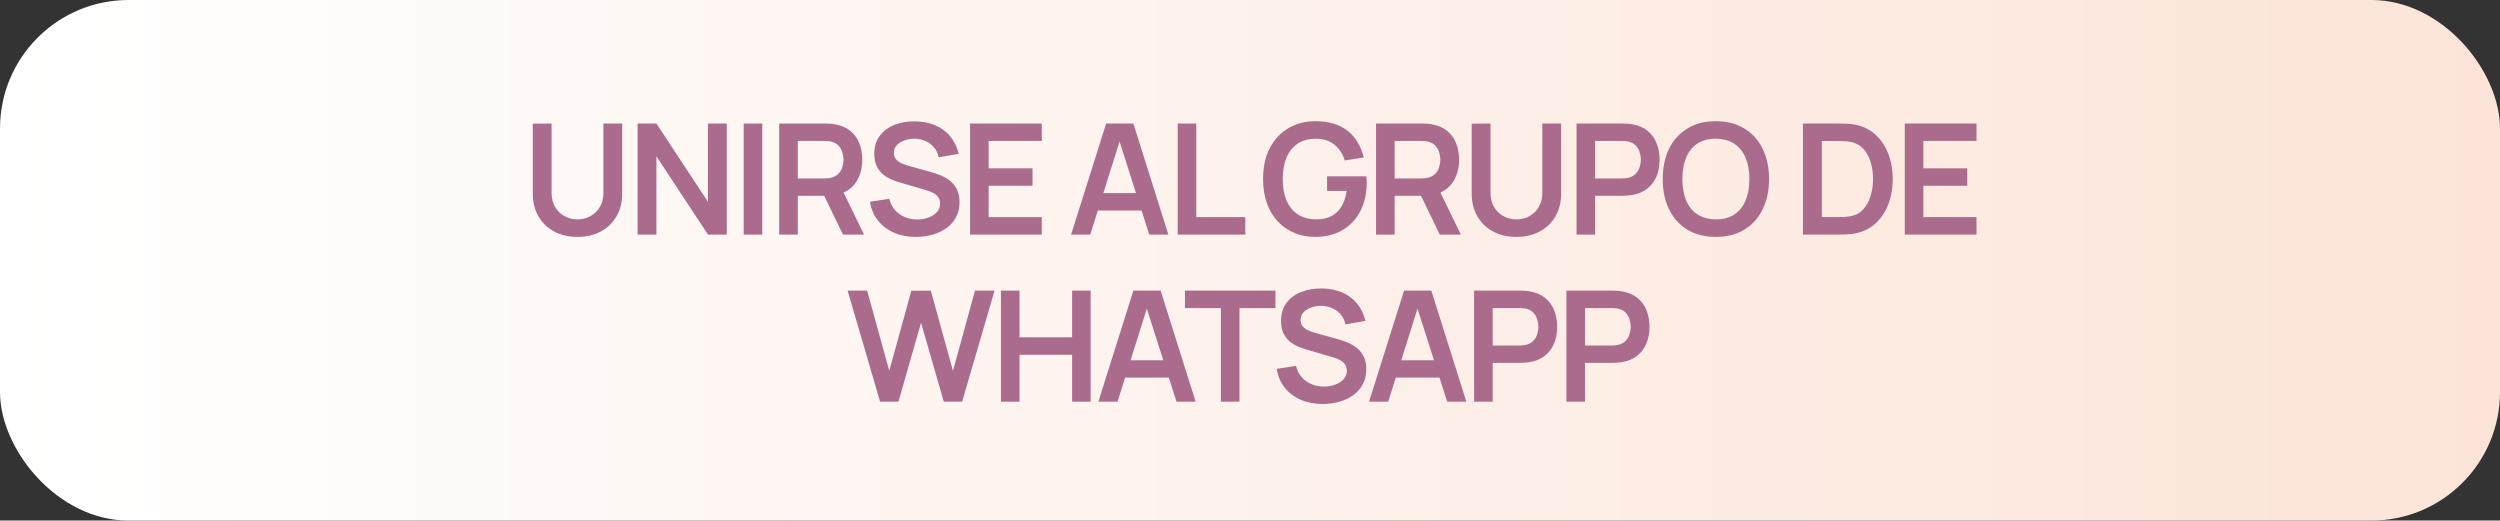
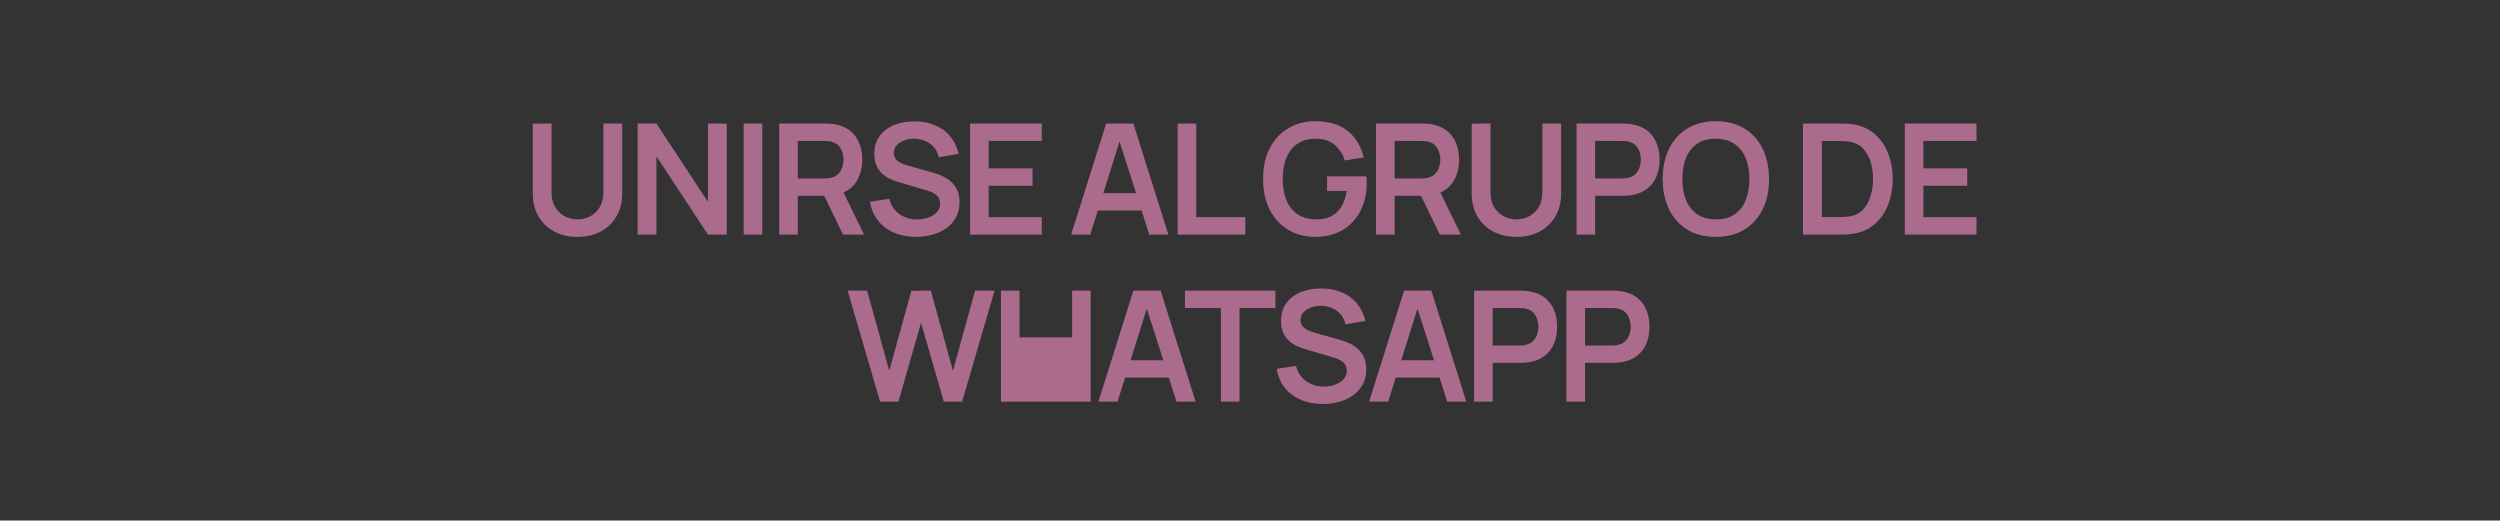
<svg xmlns="http://www.w3.org/2000/svg" width="389" height="81" viewBox="0 0 389 81" fill="none">
  <rect x="0" y="0" width="389" height="81" fill="#333333" stroke="none" />
-   <rect width="389" height="81" rx="20" fill="url(#paint0_linear_553_222)" />
-   <path d="M89.858 36.86C88.482 36.86 87.27 36.58 86.222 36.02C85.182 35.46 84.366 34.672 83.774 33.656C83.19 32.64 82.898 31.448 82.898 30.08V19.244L85.826 19.22V30.008C85.826 30.656 85.934 31.236 86.15 31.748C86.374 32.26 86.674 32.696 87.05 33.056C87.426 33.408 87.858 33.676 88.346 33.86C88.834 34.044 89.338 34.136 89.858 34.136C90.394 34.136 90.902 34.044 91.382 33.86C91.87 33.668 92.302 33.396 92.678 33.044C93.054 32.684 93.35 32.248 93.566 31.736C93.782 31.224 93.89 30.648 93.89 30.008V19.22H96.818V30.08C96.818 31.448 96.522 32.64 95.93 33.656C95.346 34.672 94.53 35.46 93.482 36.02C92.442 36.58 91.234 36.86 89.858 36.86ZM99.212 36.5V19.22H102.14L110.156 31.4V19.22H113.084V36.5H110.156L102.14 24.32V36.5H99.212ZM115.718 36.5V19.22H118.61V36.5H115.718ZM121.245 36.5V19.22H128.385C128.553 19.22 128.769 19.228 129.033 19.244C129.297 19.252 129.541 19.276 129.765 19.316C130.765 19.468 131.589 19.8 132.237 20.312C132.893 20.824 133.377 21.472 133.689 22.256C134.009 23.032 134.169 23.896 134.169 24.848C134.169 26.256 133.813 27.468 133.101 28.484C132.389 29.492 131.297 30.116 129.825 30.356L128.589 30.464H124.137V36.5H121.245ZM131.169 36.5L127.761 29.468L130.701 28.82L134.445 36.5H131.169ZM124.137 27.764H128.265C128.425 27.764 128.605 27.756 128.805 27.74C129.005 27.724 129.189 27.692 129.357 27.644C129.837 27.524 130.213 27.312 130.485 27.008C130.765 26.704 130.961 26.36 131.073 25.976C131.193 25.592 131.253 25.216 131.253 24.848C131.253 24.48 131.193 24.104 131.073 23.72C130.961 23.328 130.765 22.98 130.485 22.676C130.213 22.372 129.837 22.16 129.357 22.04C129.189 21.992 129.005 21.964 128.805 21.956C128.605 21.94 128.425 21.932 128.265 21.932H124.137V27.764ZM142.524 36.86C141.26 36.86 140.12 36.64 139.104 36.2C138.096 35.76 137.264 35.132 136.608 34.316C135.96 33.492 135.548 32.516 135.372 31.388L138.372 30.932C138.628 31.956 139.152 32.748 139.944 33.308C140.744 33.868 141.664 34.148 142.704 34.148C143.32 34.148 143.9 34.052 144.444 33.86C144.988 33.668 145.428 33.388 145.764 33.02C146.108 32.652 146.28 32.2 146.28 31.664C146.28 31.424 146.24 31.204 146.16 31.004C146.08 30.796 145.96 30.612 145.8 30.452C145.648 30.292 145.448 30.148 145.2 30.02C144.96 29.884 144.68 29.768 144.36 29.672L139.896 28.352C139.512 28.24 139.096 28.092 138.648 27.908C138.208 27.716 137.788 27.456 137.388 27.128C136.996 26.792 136.672 26.368 136.416 25.856C136.168 25.336 136.044 24.696 136.044 23.936C136.044 22.824 136.324 21.892 136.884 21.14C137.452 20.38 138.212 19.812 139.164 19.436C140.124 19.06 141.188 18.876 142.356 18.884C143.54 18.892 144.596 19.096 145.524 19.496C146.452 19.888 147.228 20.46 147.852 21.212C148.476 21.964 148.916 22.872 149.172 23.936L146.064 24.476C145.936 23.868 145.688 23.352 145.32 22.928C144.96 22.496 144.516 22.168 143.988 21.944C143.468 21.72 142.912 21.6 142.32 21.584C141.744 21.576 141.208 21.664 140.712 21.848C140.224 22.024 139.828 22.28 139.524 22.616C139.228 22.952 139.08 23.344 139.08 23.792C139.08 24.216 139.208 24.564 139.464 24.836C139.72 25.1 140.036 25.312 140.412 25.472C140.796 25.624 141.184 25.752 141.576 25.856L144.672 26.72C145.096 26.832 145.572 26.984 146.1 27.176C146.628 27.368 147.136 27.636 147.624 27.98C148.112 28.324 148.512 28.776 148.824 29.336C149.144 29.896 149.304 30.608 149.304 31.472C149.304 32.368 149.116 33.156 148.74 33.836C148.372 34.508 147.872 35.068 147.24 35.516C146.608 35.964 145.884 36.3 145.068 36.524C144.26 36.748 143.412 36.86 142.524 36.86ZM150.942 36.5V19.22H162.102V21.932H153.834V26.192H160.662V28.904H153.834V33.788H162.102V36.5H150.942ZM166.666 36.5L172.114 19.22H176.35L181.798 36.5H178.822L173.878 20.996H174.526L169.642 36.5H166.666ZM169.702 32.756V30.056H178.774V32.756H169.702ZM183.247 36.5V19.22H186.139V33.788H193.771V36.5H183.247ZM204.621 36.86C203.501 36.86 202.449 36.664 201.465 36.272C200.489 35.872 199.629 35.288 198.885 34.52C198.149 33.752 197.573 32.812 197.157 31.7C196.741 30.58 196.533 29.3 196.533 27.86C196.533 25.972 196.885 24.36 197.589 23.024C198.293 21.68 199.257 20.652 200.481 19.94C201.705 19.22 203.085 18.86 204.621 18.86C206.749 18.86 208.433 19.356 209.673 20.348C210.921 21.332 211.765 22.716 212.205 24.5L209.253 24.968C208.925 23.944 208.389 23.128 207.645 22.52C206.901 21.904 205.953 21.596 204.801 21.596C203.641 21.58 202.677 21.832 201.909 22.352C201.141 22.872 200.561 23.604 200.169 24.548C199.785 25.492 199.593 26.596 199.593 27.86C199.593 29.124 199.785 30.224 200.169 31.16C200.553 32.088 201.129 32.812 201.897 33.332C202.673 33.852 203.641 34.12 204.801 34.136C205.673 34.144 206.437 33.988 207.093 33.668C207.749 33.34 208.285 32.848 208.701 32.192C209.117 31.528 209.397 30.7 209.541 29.708H206.493V27.44H212.613C212.629 27.568 212.641 27.756 212.649 28.004C212.657 28.252 212.661 28.4 212.661 28.448C212.661 30.08 212.337 31.532 211.689 32.804C211.049 34.068 210.129 35.06 208.929 35.78C207.729 36.5 206.293 36.86 204.621 36.86ZM214.112 36.5V19.22H221.252C221.42 19.22 221.636 19.228 221.9 19.244C222.164 19.252 222.408 19.276 222.632 19.316C223.632 19.468 224.456 19.8 225.104 20.312C225.76 20.824 226.244 21.472 226.556 22.256C226.876 23.032 227.036 23.896 227.036 24.848C227.036 26.256 226.68 27.468 225.968 28.484C225.256 29.492 224.164 30.116 222.692 30.356L221.456 30.464H217.004V36.5H214.112ZM224.036 36.5L220.628 29.468L223.568 28.82L227.312 36.5H224.036ZM217.004 27.764H221.132C221.292 27.764 221.472 27.756 221.672 27.74C221.872 27.724 222.056 27.692 222.224 27.644C222.704 27.524 223.08 27.312 223.352 27.008C223.632 26.704 223.828 26.36 223.94 25.976C224.06 25.592 224.12 25.216 224.12 24.848C224.12 24.48 224.06 24.104 223.94 23.72C223.828 23.328 223.632 22.98 223.352 22.676C223.08 22.372 222.704 22.16 222.224 22.04C222.056 21.992 221.872 21.964 221.672 21.956C221.472 21.94 221.292 21.932 221.132 21.932H217.004V27.764ZM235.955 36.86C234.579 36.86 233.367 36.58 232.319 36.02C231.279 35.46 230.463 34.672 229.871 33.656C229.287 32.64 228.995 31.448 228.995 30.08V19.244L231.923 19.22V30.008C231.923 30.656 232.031 31.236 232.247 31.748C232.471 32.26 232.771 32.696 233.147 33.056C233.523 33.408 233.955 33.676 234.443 33.86C234.931 34.044 235.435 34.136 235.955 34.136C236.491 34.136 236.999 34.044 237.479 33.86C237.967 33.668 238.399 33.396 238.775 33.044C239.151 32.684 239.447 32.248 239.663 31.736C239.879 31.224 239.987 30.648 239.987 30.008V19.22H242.915V30.08C242.915 31.448 242.619 32.64 242.027 33.656C241.443 34.672 240.627 35.46 239.579 36.02C238.539 36.58 237.331 36.86 235.955 36.86ZM245.309 36.5V19.22H252.449C252.617 19.22 252.833 19.228 253.097 19.244C253.361 19.252 253.605 19.276 253.829 19.316C254.829 19.468 255.653 19.8 256.301 20.312C256.957 20.824 257.441 21.472 257.753 22.256C258.073 23.032 258.233 23.896 258.233 24.848C258.233 25.792 258.073 26.656 257.753 27.44C257.433 28.216 256.945 28.86 256.289 29.372C255.641 29.884 254.821 30.216 253.829 30.368C253.605 30.4 253.357 30.424 253.085 30.44C252.821 30.456 252.609 30.464 252.449 30.464H248.201V36.5H245.309ZM248.201 27.764H252.329C252.489 27.764 252.669 27.756 252.869 27.74C253.069 27.724 253.253 27.692 253.421 27.644C253.901 27.524 254.277 27.312 254.549 27.008C254.829 26.704 255.025 26.36 255.137 25.976C255.257 25.592 255.317 25.216 255.317 24.848C255.317 24.48 255.257 24.104 255.137 23.72C255.025 23.328 254.829 22.98 254.549 22.676C254.277 22.372 253.901 22.16 253.421 22.04C253.253 21.992 253.069 21.964 252.869 21.956C252.669 21.94 252.489 21.932 252.329 21.932H248.201V27.764ZM266.985 36.86C265.257 36.86 263.777 36.484 262.545 35.732C261.313 34.972 260.365 33.916 259.701 32.564C259.045 31.212 258.717 29.644 258.717 27.86C258.717 26.076 259.045 24.508 259.701 23.156C260.365 21.804 261.313 20.752 262.545 20C263.777 19.24 265.257 18.86 266.985 18.86C268.713 18.86 270.193 19.24 271.425 20C272.665 20.752 273.613 21.804 274.269 23.156C274.933 24.508 275.265 26.076 275.265 27.86C275.265 29.644 274.933 31.212 274.269 32.564C273.613 33.916 272.665 34.972 271.425 35.732C270.193 36.484 268.713 36.86 266.985 36.86ZM266.985 34.136C268.145 34.144 269.109 33.888 269.877 33.368C270.653 32.848 271.233 32.116 271.617 31.172C272.009 30.228 272.205 29.124 272.205 27.86C272.205 26.596 272.009 25.5 271.617 24.572C271.233 23.636 270.653 22.908 269.877 22.388C269.109 21.868 268.145 21.6 266.985 21.584C265.825 21.576 264.861 21.832 264.093 22.352C263.325 22.872 262.745 23.604 262.353 24.548C261.969 25.492 261.777 26.596 261.777 27.86C261.777 29.124 261.969 30.224 262.353 31.16C262.737 32.088 263.313 32.812 264.081 33.332C264.857 33.852 265.825 34.12 266.985 34.136ZM280.538 36.5V19.22H286.046C286.19 19.22 286.474 19.224 286.898 19.232C287.33 19.24 287.746 19.268 288.146 19.316C289.514 19.492 290.67 19.98 291.614 20.78C292.566 21.572 293.286 22.584 293.774 23.816C294.262 25.048 294.506 26.396 294.506 27.86C294.506 29.324 294.262 30.672 293.774 31.904C293.286 33.136 292.566 34.152 291.614 34.952C290.67 35.744 289.514 36.228 288.146 36.404C287.754 36.452 287.342 36.48 286.91 36.488C286.478 36.496 286.19 36.5 286.046 36.5H280.538ZM283.478 33.776H286.046C286.286 33.776 286.59 33.768 286.958 33.752C287.334 33.736 287.666 33.7 287.954 33.644C288.77 33.492 289.434 33.128 289.946 32.552C290.458 31.976 290.834 31.276 291.074 30.452C291.322 29.628 291.446 28.764 291.446 27.86C291.446 26.924 291.322 26.044 291.074 25.22C290.826 24.396 290.442 23.704 289.922 23.144C289.41 22.584 288.754 22.228 287.954 22.076C287.666 22.012 287.334 21.976 286.958 21.968C286.59 21.952 286.286 21.944 286.046 21.944H283.478V33.776ZM296.383 36.5V19.22H307.543V21.932H299.275V26.192H306.103V28.904H299.275V33.788H307.543V36.5H296.383ZM136.942 62.5L131.89 45.22H134.926L138.37 57.7L141.802 45.244L144.838 45.22L148.282 57.7L151.714 45.22H154.75L149.71 62.5H146.854L143.314 50.212L139.798 62.5H136.942ZM155.748 62.5V45.22H158.64V52.492H166.824V45.22H169.704V62.5H166.824V55.204H158.64V62.5H155.748ZM170.908 62.5L176.356 45.22H180.592L186.04 62.5H183.064L178.12 46.996H178.768L173.884 62.5H170.908ZM173.944 58.756V56.056H183.016V58.756H173.944ZM189.972 62.5V47.932H184.38V45.22H198.456V47.932H192.864V62.5H189.972ZM205.811 62.86C204.547 62.86 203.407 62.64 202.391 62.2C201.383 61.76 200.551 61.132 199.895 60.316C199.247 59.492 198.835 58.516 198.659 57.388L201.659 56.932C201.915 57.956 202.439 58.748 203.231 59.308C204.031 59.868 204.951 60.148 205.991 60.148C206.607 60.148 207.187 60.052 207.731 59.86C208.275 59.668 208.715 59.388 209.051 59.02C209.395 58.652 209.567 58.2 209.567 57.664C209.567 57.424 209.527 57.204 209.447 57.004C209.367 56.796 209.247 56.612 209.087 56.452C208.935 56.292 208.735 56.148 208.487 56.02C208.247 55.884 207.967 55.768 207.647 55.672L203.183 54.352C202.799 54.24 202.383 54.092 201.935 53.908C201.495 53.716 201.075 53.456 200.675 53.128C200.283 52.792 199.959 52.368 199.703 51.856C199.455 51.336 199.331 50.696 199.331 49.936C199.331 48.824 199.611 47.892 200.171 47.14C200.739 46.38 201.499 45.812 202.451 45.436C203.411 45.06 204.475 44.876 205.643 44.884C206.827 44.892 207.883 45.096 208.811 45.496C209.739 45.888 210.515 46.46 211.139 47.212C211.763 47.964 212.203 48.872 212.459 49.936L209.351 50.476C209.223 49.868 208.975 49.352 208.607 48.928C208.247 48.496 207.803 48.168 207.275 47.944C206.755 47.72 206.199 47.6 205.607 47.584C205.031 47.576 204.495 47.664 203.999 47.848C203.511 48.024 203.115 48.28 202.811 48.616C202.515 48.952 202.367 49.344 202.367 49.792C202.367 50.216 202.495 50.564 202.751 50.836C203.007 51.1 203.323 51.312 203.699 51.472C204.083 51.624 204.471 51.752 204.863 51.856L207.959 52.72C208.383 52.832 208.859 52.984 209.387 53.176C209.915 53.368 210.423 53.636 210.911 53.98C211.399 54.324 211.799 54.776 212.111 55.336C212.431 55.896 212.591 56.608 212.591 57.472C212.591 58.368 212.403 59.156 212.027 59.836C211.659 60.508 211.159 61.068 210.527 61.516C209.895 61.964 209.171 62.3 208.355 62.524C207.547 62.748 206.699 62.86 205.811 62.86ZM213.028 62.5L218.476 45.22H222.712L228.16 62.5H225.184L220.24 46.996H220.888L216.004 62.5H213.028ZM216.064 58.756V56.056H225.136V58.756H216.064ZM229.37 62.5V45.22H236.51C236.678 45.22 236.894 45.228 237.158 45.244C237.422 45.252 237.666 45.276 237.89 45.316C238.89 45.468 239.714 45.8 240.362 46.312C241.018 46.824 241.502 47.472 241.814 48.256C242.134 49.032 242.294 49.896 242.294 50.848C242.294 51.792 242.134 52.656 241.814 53.44C241.494 54.216 241.006 54.86 240.35 55.372C239.702 55.884 238.882 56.216 237.89 56.368C237.666 56.4 237.418 56.424 237.146 56.44C236.882 56.456 236.67 56.464 236.51 56.464H232.262V62.5H229.37ZM232.262 53.764H236.39C236.55 53.764 236.73 53.756 236.93 53.74C237.13 53.724 237.314 53.692 237.482 53.644C237.962 53.524 238.338 53.312 238.61 53.008C238.89 52.704 239.086 52.36 239.198 51.976C239.318 51.592 239.378 51.216 239.378 50.848C239.378 50.48 239.318 50.104 239.198 49.72C239.086 49.328 238.89 48.98 238.61 48.676C238.338 48.372 237.962 48.16 237.482 48.04C237.314 47.992 237.13 47.964 236.93 47.956C236.73 47.94 236.55 47.932 236.39 47.932H232.262V53.764ZM243.738 62.5V45.22H250.878C251.046 45.22 251.262 45.228 251.526 45.244C251.79 45.252 252.034 45.276 252.258 45.316C253.258 45.468 254.082 45.8 254.73 46.312C255.386 46.824 255.87 47.472 256.182 48.256C256.502 49.032 256.662 49.896 256.662 50.848C256.662 51.792 256.502 52.656 256.182 53.44C255.862 54.216 255.374 54.86 254.718 55.372C254.07 55.884 253.25 56.216 252.258 56.368C252.034 56.4 251.786 56.424 251.514 56.44C251.25 56.456 251.038 56.464 250.878 56.464H246.63V62.5H243.738ZM246.63 53.764H250.758C250.918 53.764 251.098 53.756 251.298 53.74C251.498 53.724 251.682 53.692 251.85 53.644C252.33 53.524 252.706 53.312 252.978 53.008C253.258 52.704 253.454 52.36 253.566 51.976C253.686 51.592 253.746 51.216 253.746 50.848C253.746 50.48 253.686 50.104 253.566 49.72C253.454 49.328 253.258 48.98 252.978 48.676C252.706 48.372 252.33 48.16 251.85 48.04C251.682 47.992 251.498 47.964 251.298 47.956C251.098 47.94 250.918 47.932 250.758 47.932H246.63V53.764Z" fill="#AA6B8D" />
+   <path d="M89.858 36.86C88.482 36.86 87.27 36.58 86.222 36.02C85.182 35.46 84.366 34.672 83.774 33.656C83.19 32.64 82.898 31.448 82.898 30.08V19.244L85.826 19.22V30.008C85.826 30.656 85.934 31.236 86.15 31.748C86.374 32.26 86.674 32.696 87.05 33.056C87.426 33.408 87.858 33.676 88.346 33.86C88.834 34.044 89.338 34.136 89.858 34.136C90.394 34.136 90.902 34.044 91.382 33.86C91.87 33.668 92.302 33.396 92.678 33.044C93.054 32.684 93.35 32.248 93.566 31.736C93.782 31.224 93.89 30.648 93.89 30.008V19.22H96.818V30.08C96.818 31.448 96.522 32.64 95.93 33.656C95.346 34.672 94.53 35.46 93.482 36.02C92.442 36.58 91.234 36.86 89.858 36.86ZM99.212 36.5V19.22H102.14L110.156 31.4V19.22H113.084V36.5H110.156L102.14 24.32V36.5H99.212ZM115.718 36.5V19.22H118.61V36.5H115.718ZM121.245 36.5V19.22H128.385C128.553 19.22 128.769 19.228 129.033 19.244C129.297 19.252 129.541 19.276 129.765 19.316C130.765 19.468 131.589 19.8 132.237 20.312C132.893 20.824 133.377 21.472 133.689 22.256C134.009 23.032 134.169 23.896 134.169 24.848C134.169 26.256 133.813 27.468 133.101 28.484C132.389 29.492 131.297 30.116 129.825 30.356L128.589 30.464H124.137V36.5H121.245ZM131.169 36.5L127.761 29.468L130.701 28.82L134.445 36.5H131.169ZM124.137 27.764H128.265C128.425 27.764 128.605 27.756 128.805 27.74C129.005 27.724 129.189 27.692 129.357 27.644C129.837 27.524 130.213 27.312 130.485 27.008C130.765 26.704 130.961 26.36 131.073 25.976C131.193 25.592 131.253 25.216 131.253 24.848C131.253 24.48 131.193 24.104 131.073 23.72C130.961 23.328 130.765 22.98 130.485 22.676C130.213 22.372 129.837 22.16 129.357 22.04C129.189 21.992 129.005 21.964 128.805 21.956C128.605 21.94 128.425 21.932 128.265 21.932H124.137V27.764ZM142.524 36.86C141.26 36.86 140.12 36.64 139.104 36.2C138.096 35.76 137.264 35.132 136.608 34.316C135.96 33.492 135.548 32.516 135.372 31.388L138.372 30.932C138.628 31.956 139.152 32.748 139.944 33.308C140.744 33.868 141.664 34.148 142.704 34.148C143.32 34.148 143.9 34.052 144.444 33.86C144.988 33.668 145.428 33.388 145.764 33.02C146.108 32.652 146.28 32.2 146.28 31.664C146.28 31.424 146.24 31.204 146.16 31.004C146.08 30.796 145.96 30.612 145.8 30.452C145.648 30.292 145.448 30.148 145.2 30.02C144.96 29.884 144.68 29.768 144.36 29.672L139.896 28.352C139.512 28.24 139.096 28.092 138.648 27.908C138.208 27.716 137.788 27.456 137.388 27.128C136.996 26.792 136.672 26.368 136.416 25.856C136.168 25.336 136.044 24.696 136.044 23.936C136.044 22.824 136.324 21.892 136.884 21.14C137.452 20.38 138.212 19.812 139.164 19.436C140.124 19.06 141.188 18.876 142.356 18.884C143.54 18.892 144.596 19.096 145.524 19.496C146.452 19.888 147.228 20.46 147.852 21.212C148.476 21.964 148.916 22.872 149.172 23.936L146.064 24.476C145.936 23.868 145.688 23.352 145.32 22.928C144.96 22.496 144.516 22.168 143.988 21.944C143.468 21.72 142.912 21.6 142.32 21.584C141.744 21.576 141.208 21.664 140.712 21.848C140.224 22.024 139.828 22.28 139.524 22.616C139.228 22.952 139.08 23.344 139.08 23.792C139.08 24.216 139.208 24.564 139.464 24.836C139.72 25.1 140.036 25.312 140.412 25.472C140.796 25.624 141.184 25.752 141.576 25.856L144.672 26.72C145.096 26.832 145.572 26.984 146.1 27.176C146.628 27.368 147.136 27.636 147.624 27.98C148.112 28.324 148.512 28.776 148.824 29.336C149.144 29.896 149.304 30.608 149.304 31.472C149.304 32.368 149.116 33.156 148.74 33.836C148.372 34.508 147.872 35.068 147.24 35.516C146.608 35.964 145.884 36.3 145.068 36.524C144.26 36.748 143.412 36.86 142.524 36.86ZM150.942 36.5V19.22H162.102V21.932H153.834V26.192H160.662V28.904H153.834V33.788H162.102V36.5H150.942ZM166.666 36.5L172.114 19.22H176.35L181.798 36.5H178.822L173.878 20.996H174.526L169.642 36.5H166.666ZM169.702 32.756V30.056H178.774V32.756H169.702ZM183.247 36.5V19.22H186.139V33.788H193.771V36.5H183.247ZM204.621 36.86C203.501 36.86 202.449 36.664 201.465 36.272C200.489 35.872 199.629 35.288 198.885 34.52C198.149 33.752 197.573 32.812 197.157 31.7C196.741 30.58 196.533 29.3 196.533 27.86C196.533 25.972 196.885 24.36 197.589 23.024C198.293 21.68 199.257 20.652 200.481 19.94C201.705 19.22 203.085 18.86 204.621 18.86C206.749 18.86 208.433 19.356 209.673 20.348C210.921 21.332 211.765 22.716 212.205 24.5L209.253 24.968C208.925 23.944 208.389 23.128 207.645 22.52C206.901 21.904 205.953 21.596 204.801 21.596C203.641 21.58 202.677 21.832 201.909 22.352C201.141 22.872 200.561 23.604 200.169 24.548C199.785 25.492 199.593 26.596 199.593 27.86C199.593 29.124 199.785 30.224 200.169 31.16C200.553 32.088 201.129 32.812 201.897 33.332C202.673 33.852 203.641 34.12 204.801 34.136C205.673 34.144 206.437 33.988 207.093 33.668C207.749 33.34 208.285 32.848 208.701 32.192C209.117 31.528 209.397 30.7 209.541 29.708H206.493V27.44H212.613C212.629 27.568 212.641 27.756 212.649 28.004C212.657 28.252 212.661 28.4 212.661 28.448C212.661 30.08 212.337 31.532 211.689 32.804C211.049 34.068 210.129 35.06 208.929 35.78C207.729 36.5 206.293 36.86 204.621 36.86ZM214.112 36.5V19.22H221.252C221.42 19.22 221.636 19.228 221.9 19.244C222.164 19.252 222.408 19.276 222.632 19.316C223.632 19.468 224.456 19.8 225.104 20.312C225.76 20.824 226.244 21.472 226.556 22.256C226.876 23.032 227.036 23.896 227.036 24.848C227.036 26.256 226.68 27.468 225.968 28.484C225.256 29.492 224.164 30.116 222.692 30.356L221.456 30.464H217.004V36.5H214.112ZM224.036 36.5L220.628 29.468L223.568 28.82L227.312 36.5H224.036ZM217.004 27.764H221.132C221.292 27.764 221.472 27.756 221.672 27.74C221.872 27.724 222.056 27.692 222.224 27.644C222.704 27.524 223.08 27.312 223.352 27.008C223.632 26.704 223.828 26.36 223.94 25.976C224.06 25.592 224.12 25.216 224.12 24.848C224.12 24.48 224.06 24.104 223.94 23.72C223.828 23.328 223.632 22.98 223.352 22.676C223.08 22.372 222.704 22.16 222.224 22.04C222.056 21.992 221.872 21.964 221.672 21.956C221.472 21.94 221.292 21.932 221.132 21.932H217.004V27.764ZM235.955 36.86C234.579 36.86 233.367 36.58 232.319 36.02C231.279 35.46 230.463 34.672 229.871 33.656C229.287 32.64 228.995 31.448 228.995 30.08V19.244L231.923 19.22V30.008C231.923 30.656 232.031 31.236 232.247 31.748C232.471 32.26 232.771 32.696 233.147 33.056C233.523 33.408 233.955 33.676 234.443 33.86C234.931 34.044 235.435 34.136 235.955 34.136C236.491 34.136 236.999 34.044 237.479 33.86C237.967 33.668 238.399 33.396 238.775 33.044C239.151 32.684 239.447 32.248 239.663 31.736C239.879 31.224 239.987 30.648 239.987 30.008V19.22H242.915V30.08C242.915 31.448 242.619 32.64 242.027 33.656C241.443 34.672 240.627 35.46 239.579 36.02C238.539 36.58 237.331 36.86 235.955 36.86ZM245.309 36.5V19.22H252.449C252.617 19.22 252.833 19.228 253.097 19.244C253.361 19.252 253.605 19.276 253.829 19.316C254.829 19.468 255.653 19.8 256.301 20.312C256.957 20.824 257.441 21.472 257.753 22.256C258.073 23.032 258.233 23.896 258.233 24.848C258.233 25.792 258.073 26.656 257.753 27.44C257.433 28.216 256.945 28.86 256.289 29.372C255.641 29.884 254.821 30.216 253.829 30.368C253.605 30.4 253.357 30.424 253.085 30.44C252.821 30.456 252.609 30.464 252.449 30.464H248.201V36.5H245.309ZM248.201 27.764H252.329C252.489 27.764 252.669 27.756 252.869 27.74C253.069 27.724 253.253 27.692 253.421 27.644C253.901 27.524 254.277 27.312 254.549 27.008C254.829 26.704 255.025 26.36 255.137 25.976C255.257 25.592 255.317 25.216 255.317 24.848C255.317 24.48 255.257 24.104 255.137 23.72C255.025 23.328 254.829 22.98 254.549 22.676C254.277 22.372 253.901 22.16 253.421 22.04C253.253 21.992 253.069 21.964 252.869 21.956C252.669 21.94 252.489 21.932 252.329 21.932H248.201V27.764ZM266.985 36.86C265.257 36.86 263.777 36.484 262.545 35.732C261.313 34.972 260.365 33.916 259.701 32.564C259.045 31.212 258.717 29.644 258.717 27.86C258.717 26.076 259.045 24.508 259.701 23.156C260.365 21.804 261.313 20.752 262.545 20C263.777 19.24 265.257 18.86 266.985 18.86C268.713 18.86 270.193 19.24 271.425 20C272.665 20.752 273.613 21.804 274.269 23.156C274.933 24.508 275.265 26.076 275.265 27.86C275.265 29.644 274.933 31.212 274.269 32.564C273.613 33.916 272.665 34.972 271.425 35.732C270.193 36.484 268.713 36.86 266.985 36.86ZM266.985 34.136C268.145 34.144 269.109 33.888 269.877 33.368C270.653 32.848 271.233 32.116 271.617 31.172C272.009 30.228 272.205 29.124 272.205 27.86C272.205 26.596 272.009 25.5 271.617 24.572C271.233 23.636 270.653 22.908 269.877 22.388C269.109 21.868 268.145 21.6 266.985 21.584C265.825 21.576 264.861 21.832 264.093 22.352C263.325 22.872 262.745 23.604 262.353 24.548C261.969 25.492 261.777 26.596 261.777 27.86C261.777 29.124 261.969 30.224 262.353 31.16C262.737 32.088 263.313 32.812 264.081 33.332C264.857 33.852 265.825 34.12 266.985 34.136ZM280.538 36.5V19.22H286.046C286.19 19.22 286.474 19.224 286.898 19.232C287.33 19.24 287.746 19.268 288.146 19.316C289.514 19.492 290.67 19.98 291.614 20.78C292.566 21.572 293.286 22.584 293.774 23.816C294.262 25.048 294.506 26.396 294.506 27.86C294.506 29.324 294.262 30.672 293.774 31.904C293.286 33.136 292.566 34.152 291.614 34.952C290.67 35.744 289.514 36.228 288.146 36.404C287.754 36.452 287.342 36.48 286.91 36.488C286.478 36.496 286.19 36.5 286.046 36.5H280.538ZM283.478 33.776H286.046C286.286 33.776 286.59 33.768 286.958 33.752C287.334 33.736 287.666 33.7 287.954 33.644C288.77 33.492 289.434 33.128 289.946 32.552C290.458 31.976 290.834 31.276 291.074 30.452C291.322 29.628 291.446 28.764 291.446 27.86C291.446 26.924 291.322 26.044 291.074 25.22C290.826 24.396 290.442 23.704 289.922 23.144C289.41 22.584 288.754 22.228 287.954 22.076C287.666 22.012 287.334 21.976 286.958 21.968C286.59 21.952 286.286 21.944 286.046 21.944H283.478V33.776ZM296.383 36.5V19.22H307.543V21.932H299.275V26.192H306.103V28.904H299.275V33.788H307.543V36.5H296.383ZM136.942 62.5L131.89 45.22H134.926L138.37 57.7L141.802 45.244L144.838 45.22L148.282 57.7L151.714 45.22H154.75L149.71 62.5H146.854L143.314 50.212L139.798 62.5H136.942ZM155.748 62.5V45.22H158.64V52.492H166.824V45.22H169.704V62.5H166.824V55.204V62.5H155.748ZM170.908 62.5L176.356 45.22H180.592L186.04 62.5H183.064L178.12 46.996H178.768L173.884 62.5H170.908ZM173.944 58.756V56.056H183.016V58.756H173.944ZM189.972 62.5V47.932H184.38V45.22H198.456V47.932H192.864V62.5H189.972ZM205.811 62.86C204.547 62.86 203.407 62.64 202.391 62.2C201.383 61.76 200.551 61.132 199.895 60.316C199.247 59.492 198.835 58.516 198.659 57.388L201.659 56.932C201.915 57.956 202.439 58.748 203.231 59.308C204.031 59.868 204.951 60.148 205.991 60.148C206.607 60.148 207.187 60.052 207.731 59.86C208.275 59.668 208.715 59.388 209.051 59.02C209.395 58.652 209.567 58.2 209.567 57.664C209.567 57.424 209.527 57.204 209.447 57.004C209.367 56.796 209.247 56.612 209.087 56.452C208.935 56.292 208.735 56.148 208.487 56.02C208.247 55.884 207.967 55.768 207.647 55.672L203.183 54.352C202.799 54.24 202.383 54.092 201.935 53.908C201.495 53.716 201.075 53.456 200.675 53.128C200.283 52.792 199.959 52.368 199.703 51.856C199.455 51.336 199.331 50.696 199.331 49.936C199.331 48.824 199.611 47.892 200.171 47.14C200.739 46.38 201.499 45.812 202.451 45.436C203.411 45.06 204.475 44.876 205.643 44.884C206.827 44.892 207.883 45.096 208.811 45.496C209.739 45.888 210.515 46.46 211.139 47.212C211.763 47.964 212.203 48.872 212.459 49.936L209.351 50.476C209.223 49.868 208.975 49.352 208.607 48.928C208.247 48.496 207.803 48.168 207.275 47.944C206.755 47.72 206.199 47.6 205.607 47.584C205.031 47.576 204.495 47.664 203.999 47.848C203.511 48.024 203.115 48.28 202.811 48.616C202.515 48.952 202.367 49.344 202.367 49.792C202.367 50.216 202.495 50.564 202.751 50.836C203.007 51.1 203.323 51.312 203.699 51.472C204.083 51.624 204.471 51.752 204.863 51.856L207.959 52.72C208.383 52.832 208.859 52.984 209.387 53.176C209.915 53.368 210.423 53.636 210.911 53.98C211.399 54.324 211.799 54.776 212.111 55.336C212.431 55.896 212.591 56.608 212.591 57.472C212.591 58.368 212.403 59.156 212.027 59.836C211.659 60.508 211.159 61.068 210.527 61.516C209.895 61.964 209.171 62.3 208.355 62.524C207.547 62.748 206.699 62.86 205.811 62.86ZM213.028 62.5L218.476 45.22H222.712L228.16 62.5H225.184L220.24 46.996H220.888L216.004 62.5H213.028ZM216.064 58.756V56.056H225.136V58.756H216.064ZM229.37 62.5V45.22H236.51C236.678 45.22 236.894 45.228 237.158 45.244C237.422 45.252 237.666 45.276 237.89 45.316C238.89 45.468 239.714 45.8 240.362 46.312C241.018 46.824 241.502 47.472 241.814 48.256C242.134 49.032 242.294 49.896 242.294 50.848C242.294 51.792 242.134 52.656 241.814 53.44C241.494 54.216 241.006 54.86 240.35 55.372C239.702 55.884 238.882 56.216 237.89 56.368C237.666 56.4 237.418 56.424 237.146 56.44C236.882 56.456 236.67 56.464 236.51 56.464H232.262V62.5H229.37ZM232.262 53.764H236.39C236.55 53.764 236.73 53.756 236.93 53.74C237.13 53.724 237.314 53.692 237.482 53.644C237.962 53.524 238.338 53.312 238.61 53.008C238.89 52.704 239.086 52.36 239.198 51.976C239.318 51.592 239.378 51.216 239.378 50.848C239.378 50.48 239.318 50.104 239.198 49.72C239.086 49.328 238.89 48.98 238.61 48.676C238.338 48.372 237.962 48.16 237.482 48.04C237.314 47.992 237.13 47.964 236.93 47.956C236.73 47.94 236.55 47.932 236.39 47.932H232.262V53.764ZM243.738 62.5V45.22H250.878C251.046 45.22 251.262 45.228 251.526 45.244C251.79 45.252 252.034 45.276 252.258 45.316C253.258 45.468 254.082 45.8 254.73 46.312C255.386 46.824 255.87 47.472 256.182 48.256C256.502 49.032 256.662 49.896 256.662 50.848C256.662 51.792 256.502 52.656 256.182 53.44C255.862 54.216 255.374 54.86 254.718 55.372C254.07 55.884 253.25 56.216 252.258 56.368C252.034 56.4 251.786 56.424 251.514 56.44C251.25 56.456 251.038 56.464 250.878 56.464H246.63V62.5H243.738ZM246.63 53.764H250.758C250.918 53.764 251.098 53.756 251.298 53.74C251.498 53.724 251.682 53.692 251.85 53.644C252.33 53.524 252.706 53.312 252.978 53.008C253.258 52.704 253.454 52.36 253.566 51.976C253.686 51.592 253.746 51.216 253.746 50.848C253.746 50.48 253.686 50.104 253.566 49.72C253.454 49.328 253.258 48.98 252.978 48.676C252.706 48.372 252.33 48.16 251.85 48.04C251.682 47.992 251.498 47.964 251.298 47.956C251.098 47.94 250.918 47.932 250.758 47.932H246.63V53.764Z" fill="#AA6B8D" />
  <defs>
    <linearGradient id="paint0_linear_553_222" x1="0" y1="40.5" x2="389" y2="40.5" gradientUnits="userSpaceOnUse">
      <stop stop-color="white" />
      <stop offset="1" stop-color="#FCE4D8" />
    </linearGradient>
  </defs>
</svg>